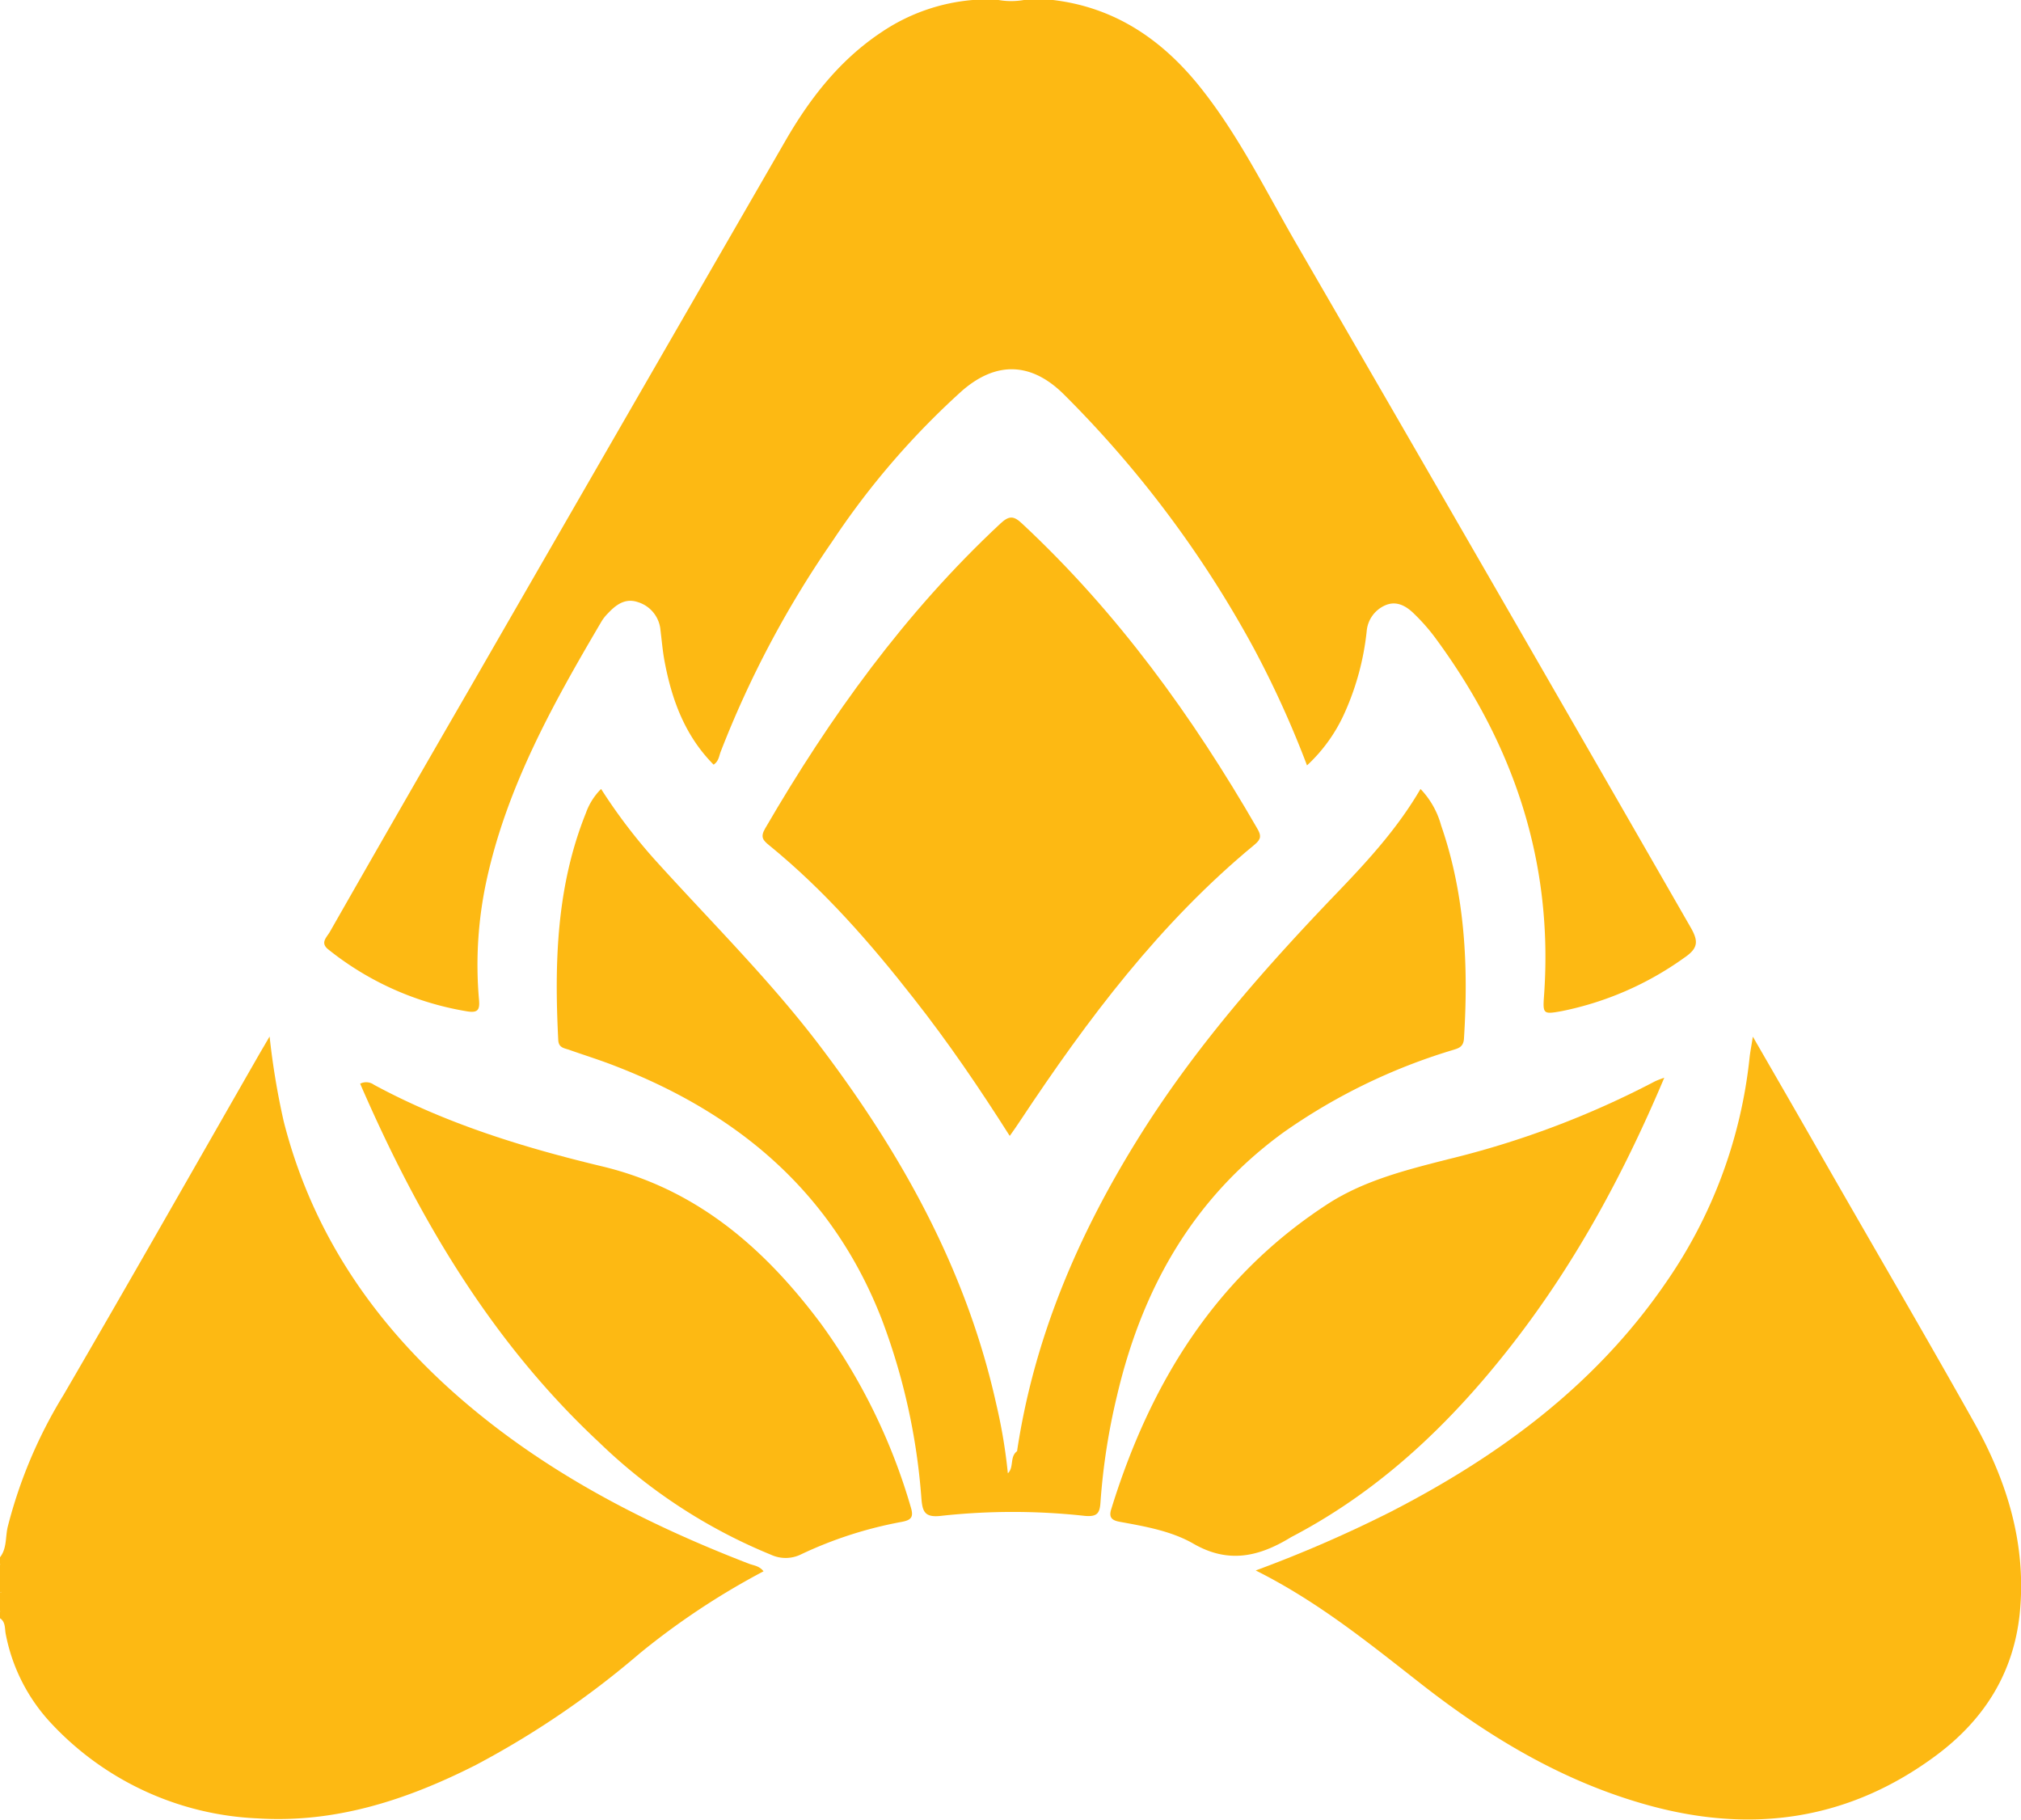
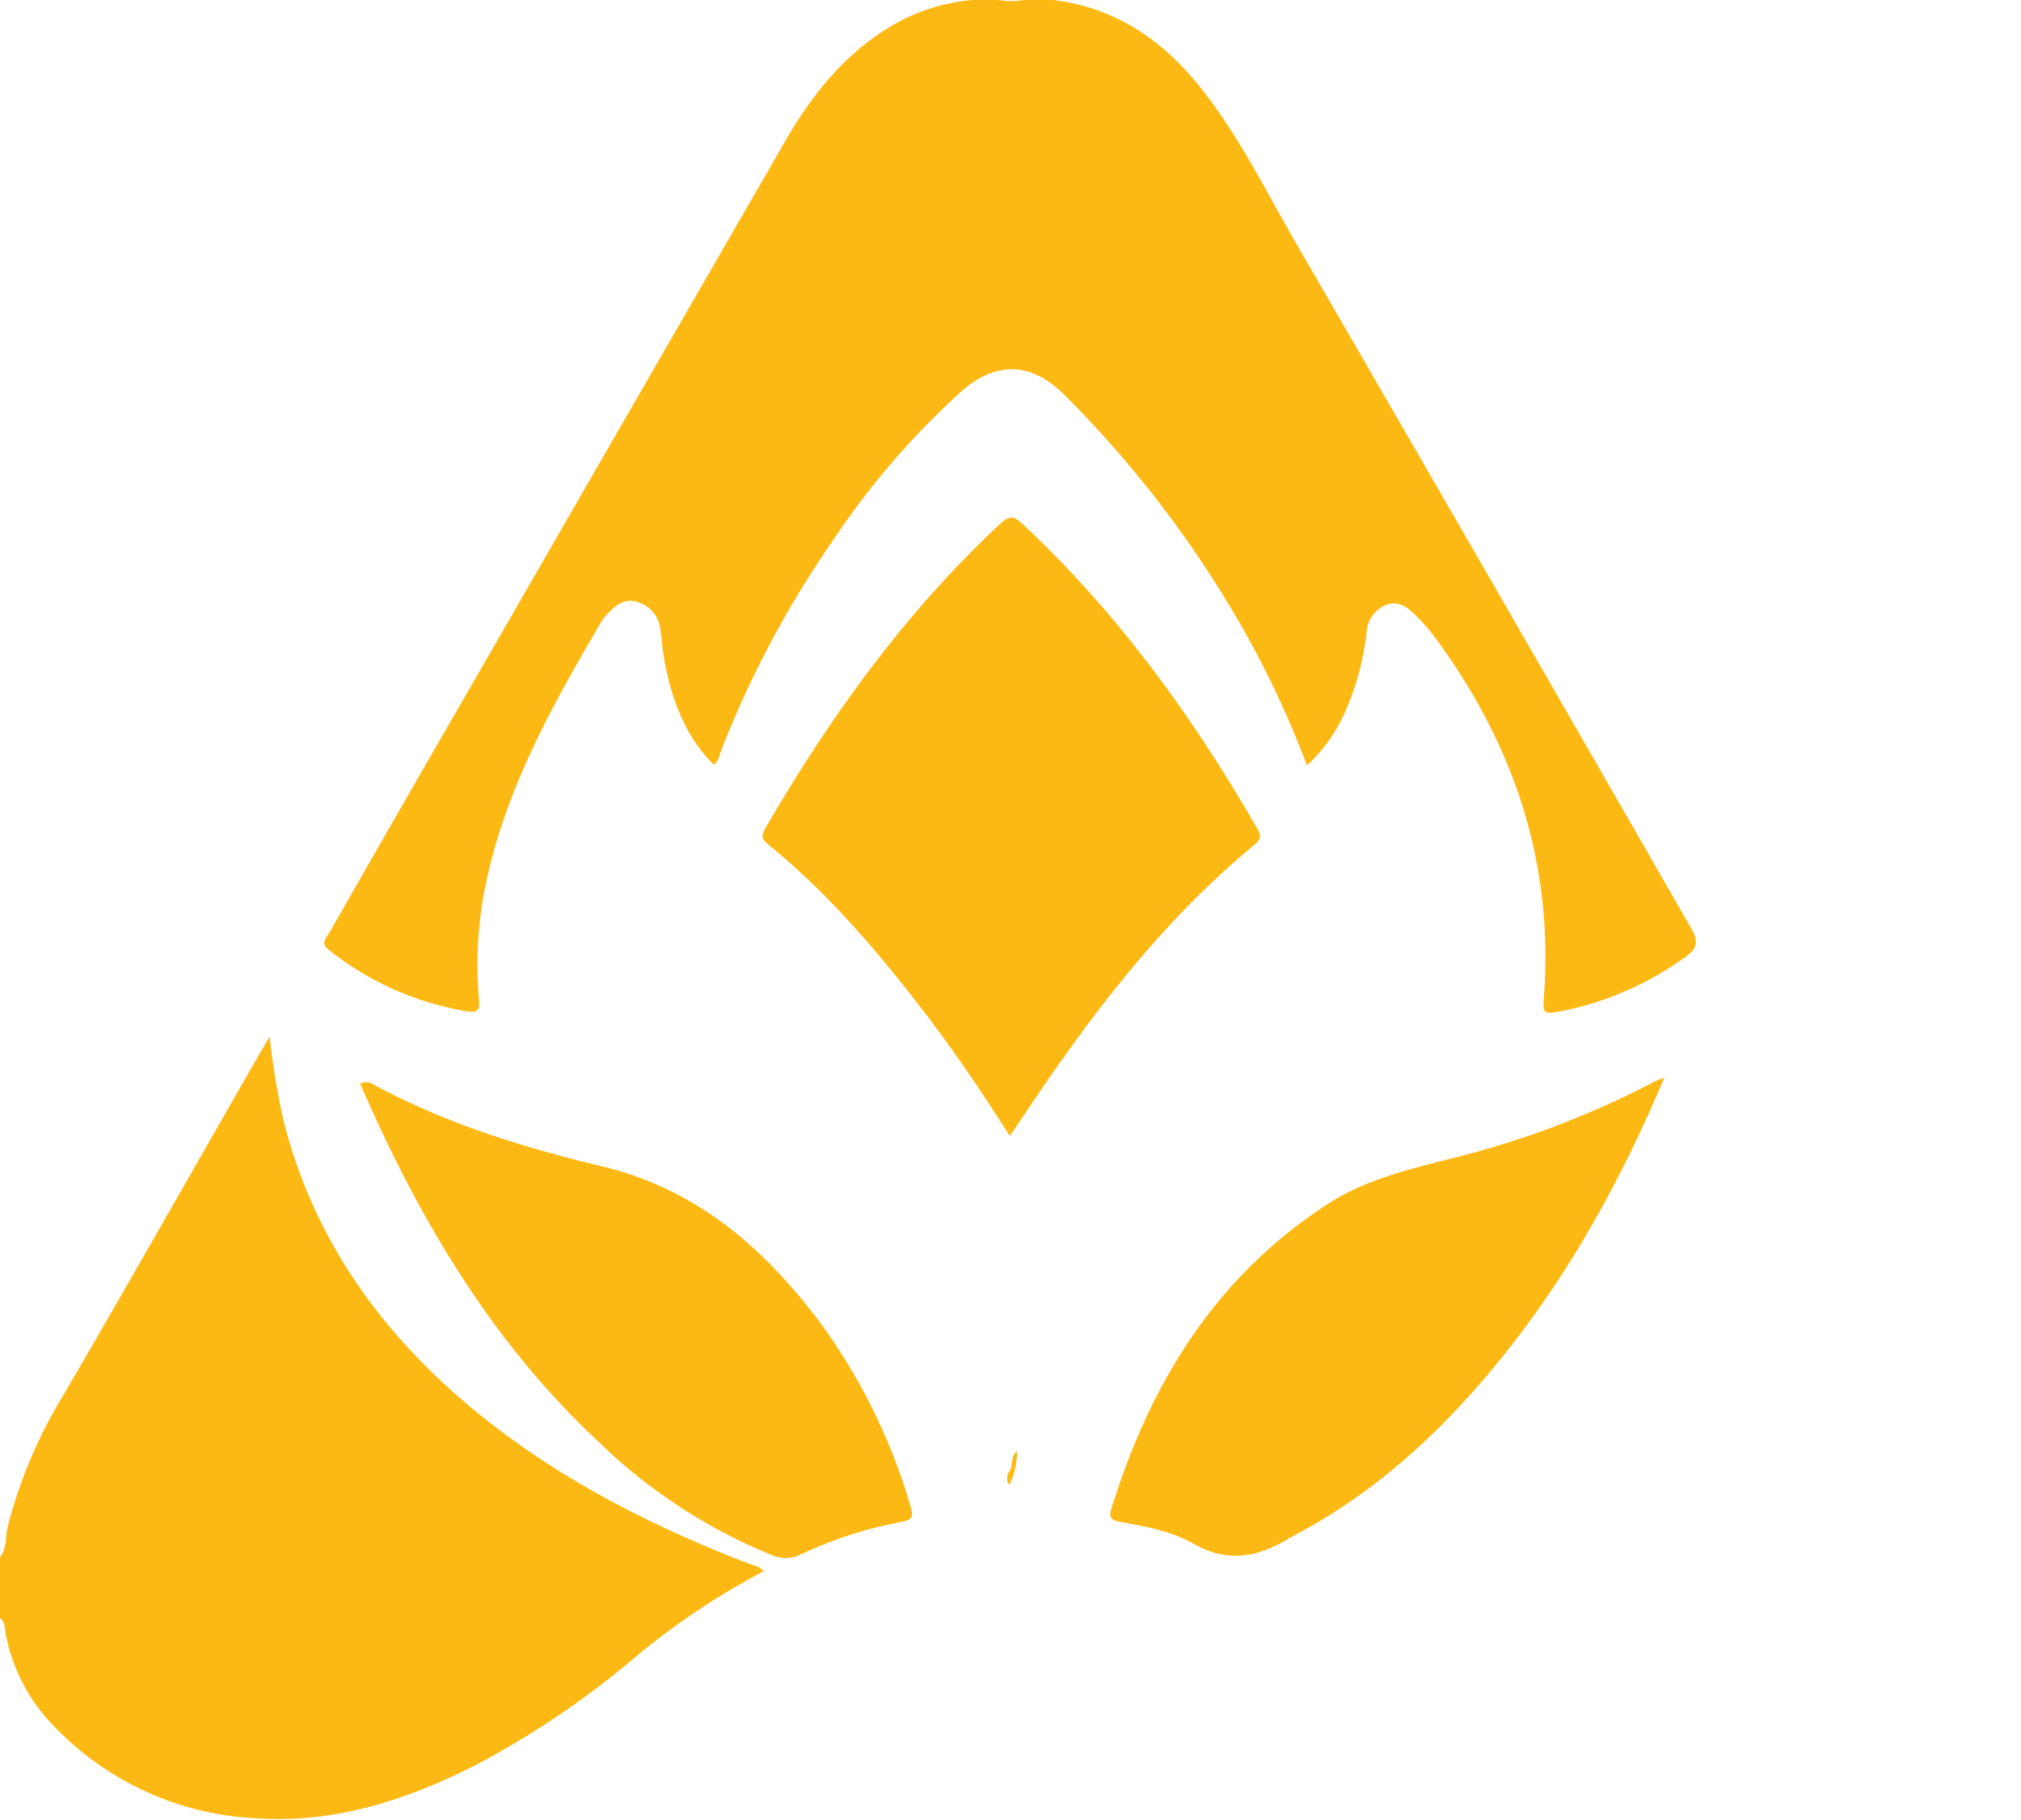
<svg xmlns="http://www.w3.org/2000/svg" viewBox="0 0 265.14 238.69">
  <defs>
    <style>.cls-1{fill:#fdb913;fill-rule:evenodd;}</style>
  </defs>
  <g id="Layer_2" data-name="Layer 2">
    <g id="Layer_1-2" data-name="Layer 1">
      <path class="cls-1" d="M0,204.27c.91-1.16.7-2.62,1-3.94A62.37,62.37,0,0,1,8.32,183C17,168.1,25.5,153.13,34.07,138.18l1.3-2.22a97.8,97.8,0,0,0,1.85,11.13c3.76,14.79,12,26.71,23.43,36.56,11.14,9.59,24,16.21,37.59,21.46.62.24,1.37.27,1.93,1a97.65,97.65,0,0,0-16.25,10.77,116.85,116.85,0,0,1-21.5,14.64c-9,4.56-18.39,7.65-28.62,7A39.34,39.34,0,0,1,6.67,226,23.63,23.63,0,0,1,.75,214.33c-.14-.69,0-1.58-.75-2.06v-.84c.46-.84.11-1.75.22-2.62-.11-1.23.23-2.49-.22-3.69Z" />
      <path class="cls-1" d="M0,205.12c.91,1.2.22,2.52.27,3.79H0Z" />
      <path class="cls-1" d="M0,208.91H.27c.12.86.49,1.75-.27,2.52Z" />
      <path class="cls-1" d="M131,0a9.8,9.8,0,0,0,3.33,0h3.82C146.53,1,152.85,5.47,157.9,12c4.8,6.16,8.24,13.17,12.13,19.9Q196,76.72,221.79,121.63c1.07,1.85,1,2.76-.83,4a41.64,41.64,0,0,1-16.07,7c-2.44.44-2.5.39-2.32-2.08,1.24-17.5-4-33-14.36-47a25.78,25.78,0,0,0-2.65-3c-1-1-2.28-1.8-3.78-1.17a4.07,4.07,0,0,0-2.48,3.41,35,35,0,0,1-2.89,10.71,21.11,21.11,0,0,1-4.94,6.9,130.46,130.46,0,0,0-7-15.4A143.5,143.5,0,0,0,139.6,51.76c-4.25-4.24-8.87-4.45-13.42-.47A104.1,104.1,0,0,0,109.2,71,133.13,133.13,0,0,0,94.55,98.6c-.22.56-.25,1.25-.93,1.7-3.77-3.8-5.5-8.53-6.45-13.64-.24-1.3-.35-2.63-.52-4a4.21,4.21,0,0,0-3-3.69c-1.63-.54-2.83.35-3.88,1.47a5.71,5.71,0,0,0-.81,1c-6.34,10.76-12.42,21.63-15.12,34a52.24,52.24,0,0,0-1,15.67c.12,1.31-.11,1.77-1.5,1.56a39.27,39.27,0,0,1-18.23-8.1c-1.17-.89-.25-1.61.16-2.33q9-15.78,18.12-31.54,20.77-36.06,41.58-72.11C106.18,13,110.1,7.92,115.6,4.25a25.15,25.15,0,0,1,12-4.25Z" />
-       <path class="cls-1" d="M164.74,206a169.57,169.57,0,0,0,17.8-7.74c14.2-7.32,26.81-16.6,36-30a63.26,63.26,0,0,0,11-29.61c.09-.76.24-1.51.42-2.67,2.76,4.78,5.34,9.25,7.9,13.72,7,12.28,14.18,24.5,21.11,36.85,4.36,7.77,6.92,16.06,6,25.14-.83,7.88-4.74,13.95-11,18.6-11.39,8.44-24,10.24-37.49,6.57-11.44-3.11-21.35-9.12-30.54-16.37C179.29,215.29,172.74,210,164.74,206Z" />
-       <path class="cls-1" d="M133.43,190.36c2.22-14.8,7.95-28.24,15.79-40.87,7.43-12,16.69-22.5,26.43-32.63,3.93-4.1,7.75-8.29,10.71-13.37a11.14,11.14,0,0,1,2.7,4.77c3.16,9.11,3.6,18.51,3,28-.08,1.16-.83,1.27-1.65,1.53a77.08,77.08,0,0,0-22,10.73c-11.88,8.62-18.58,20.52-21.87,34.57a85,85,0,0,0-2.16,13.9c-.09,1.46-.38,2-2.07,1.85a86.36,86.36,0,0,0-18.88,0c-2.12.24-2.41-.56-2.55-2.3A83.53,83.53,0,0,0,115.66,173c-6.43-16.49-18.7-26.88-34.87-33.14-2-.79-4.1-1.44-6.14-2.16-.64-.22-1.35-.26-1.41-1.25-.52-10.15-.24-20.19,3.62-29.79a8.42,8.42,0,0,1,2-3.17,72,72,0,0,0,6.94,9.16c7.37,8.17,15.23,15.9,21.89,24.71,10.68,14.12,19.12,29.32,23,46.77a69.84,69.84,0,0,1,1.53,9.11c.2-.14.25,1,.47.1A28.75,28.75,0,0,1,133.43,190.36Z" />
      <path class="cls-1" d="M132.47,149c-4-6.3-8.09-12.31-12.57-18-5.71-7.3-11.79-14.26-19-20.13-.78-.63-1.18-1.06-.53-2.18,8.53-14.68,18.36-28.34,30.86-40,1.14-1.06,1.75-1.07,2.87,0,12.48,11.63,22.35,25.27,30.85,40,.5.86.55,1.35-.32,2.07C152.2,121,142.67,133.7,133.85,147,133.43,147.64,133,148.26,132.47,149Z" />
      <path class="cls-1" d="M47.25,142.15a1.73,1.73,0,0,1,1.81.14c9.44,5.1,19.59,8.23,30,10.72,12.42,3,21.31,10.79,28.69,20.69a77.62,77.62,0,0,1,11.74,24c.39,1.27.1,1.69-1.21,1.93a53.18,53.18,0,0,0-13.15,4.24,4.58,4.58,0,0,1-4,.06,71.13,71.13,0,0,1-22.55-14.75C64.45,176,54.87,159.72,47.25,142.15Z" />
      <path class="cls-1" d="M218.34,141.37c-5.42,12.84-11.81,24.55-20.09,35.15-7.88,10.1-17,18.83-28.43,24.88-.18.1-.37.19-.55.3-4.09,2.48-8.09,3.44-12.68.8-2.87-1.66-6.31-2.27-9.62-2.87-1-.18-1.55-.49-1.19-1.65,5.11-16.56,13.73-30.61,28.62-40.19,4.75-3,10.15-4.34,15.5-5.71a118.3,118.3,0,0,0,27.24-10.25A12.28,12.28,0,0,1,218.34,141.37Z" />
      <path class="cls-1" d="M133.43,190.36a10.05,10.05,0,0,1-1,4.43c-.44-.46-.28-1-.23-1.51C133.07,192.48,132.43,191.09,133.43,190.36Z" />
    </g>
  </g>
</svg>